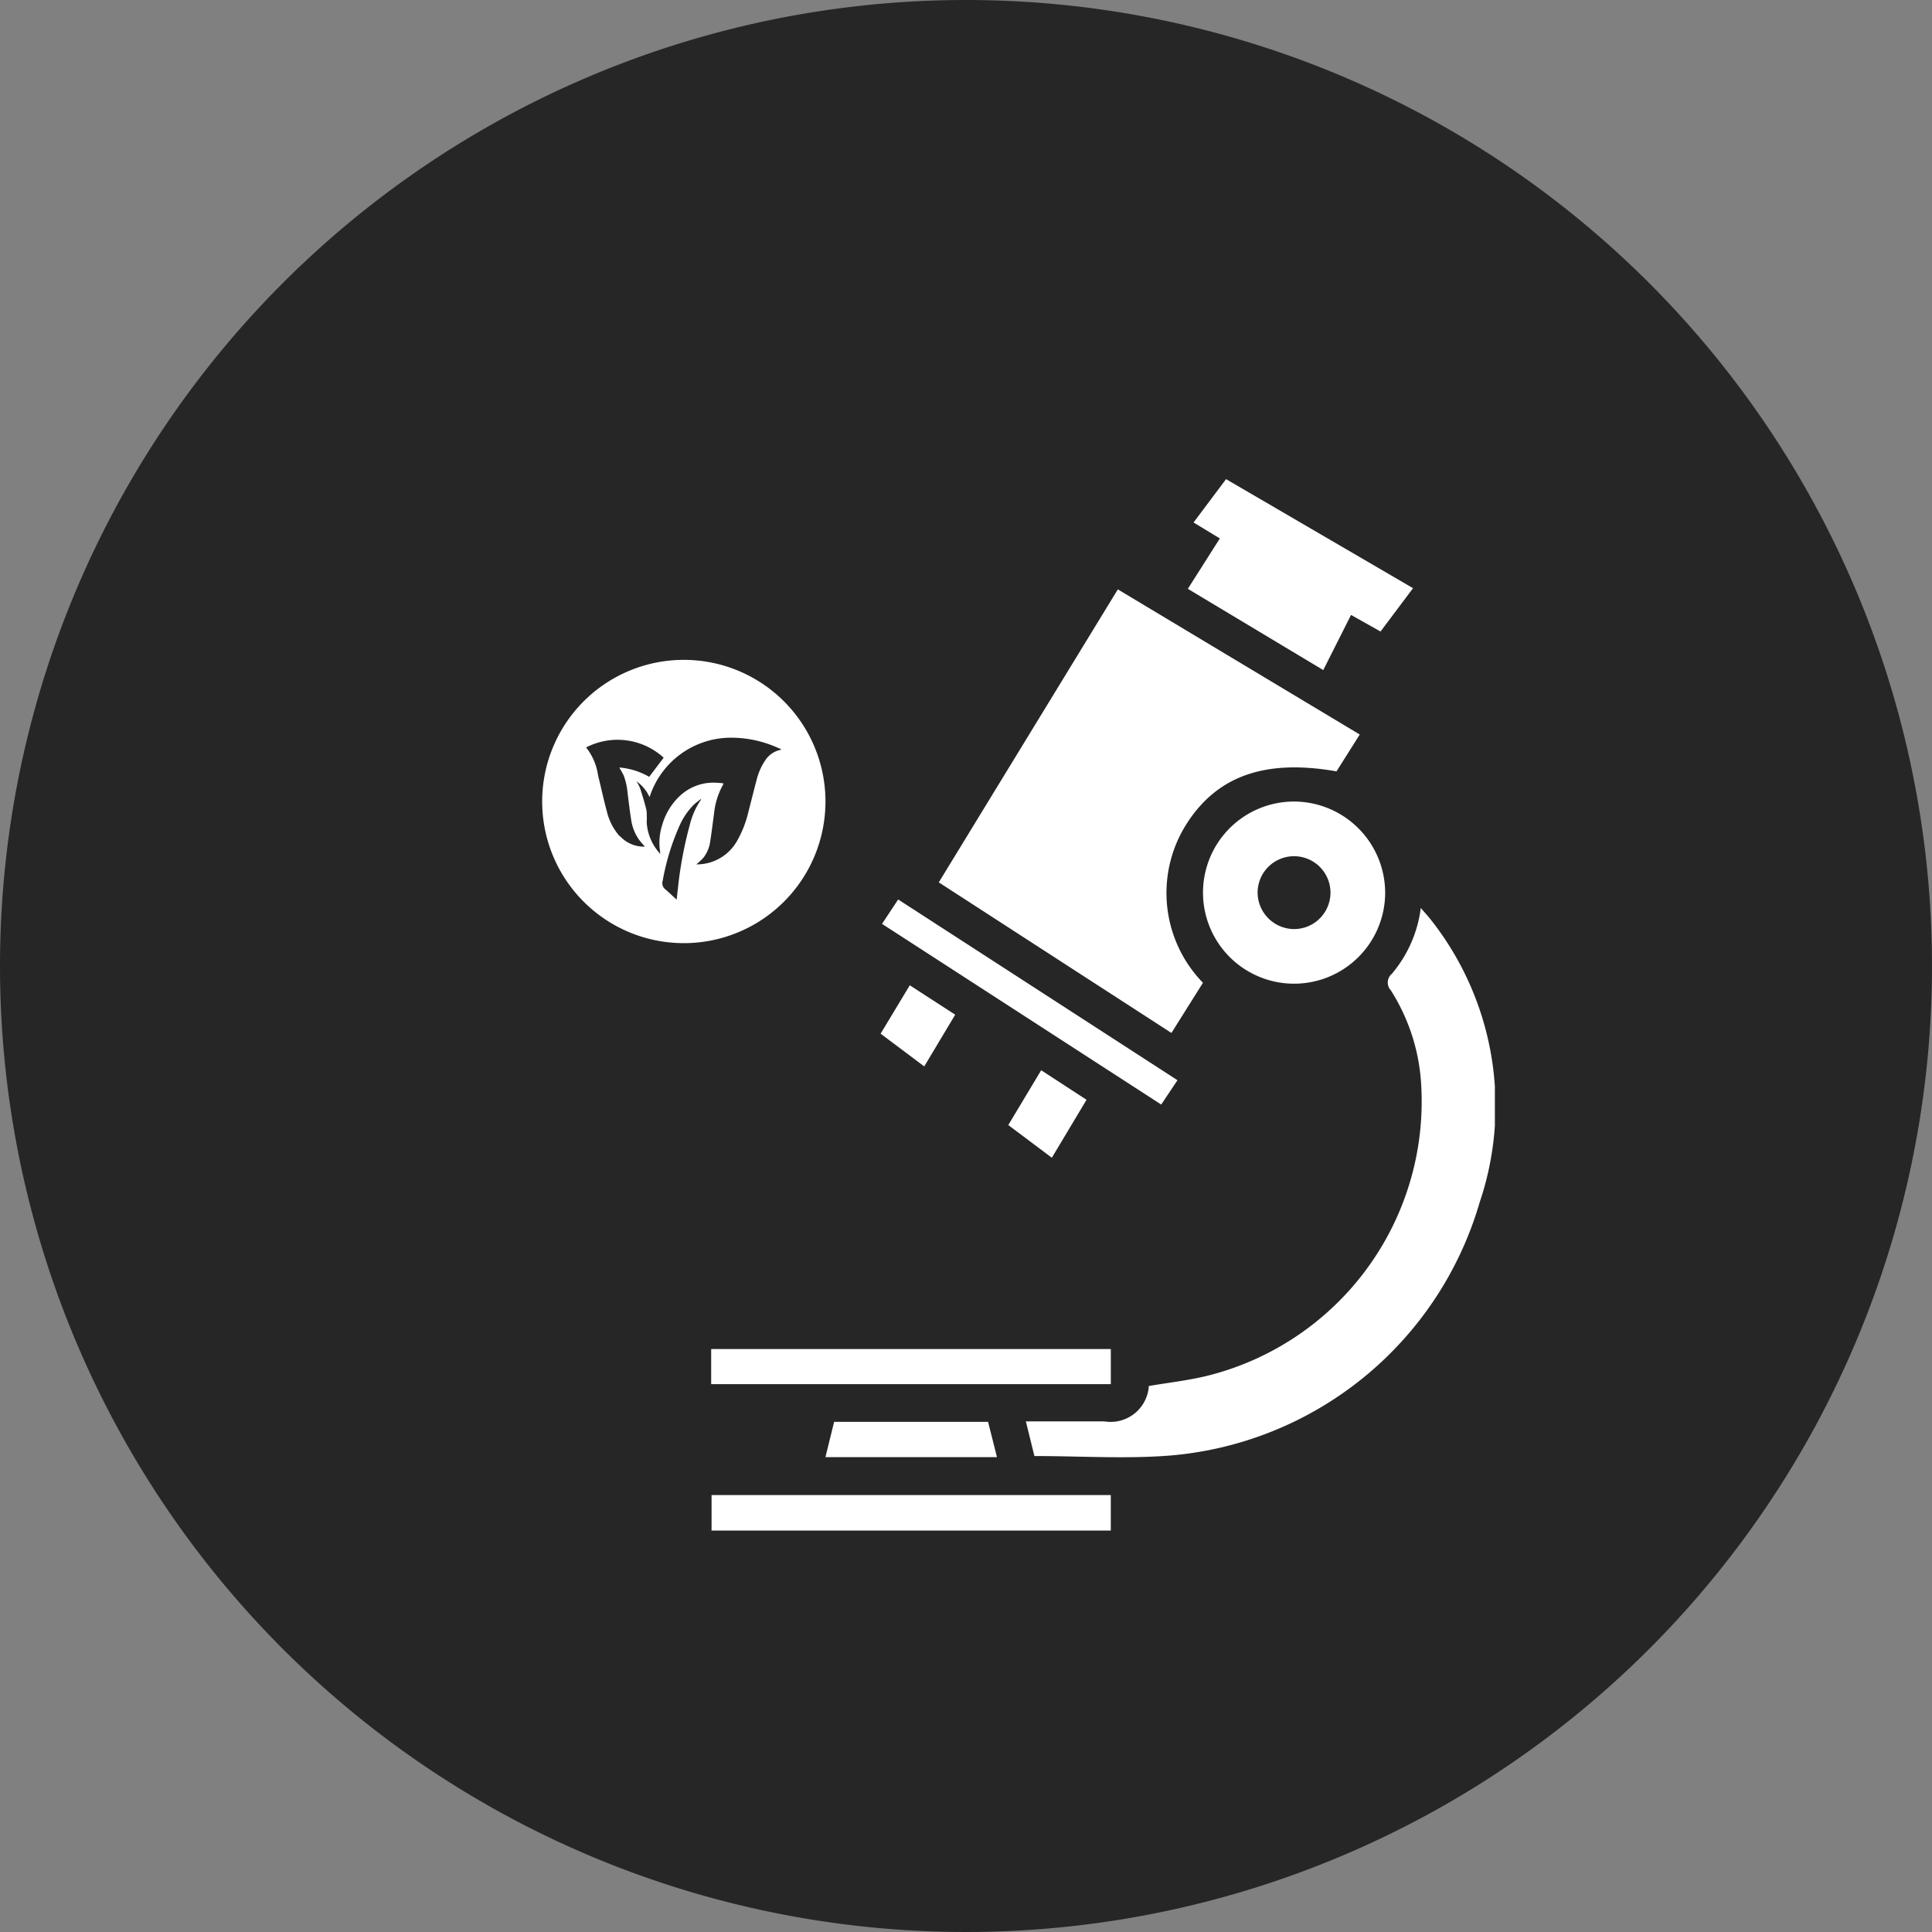
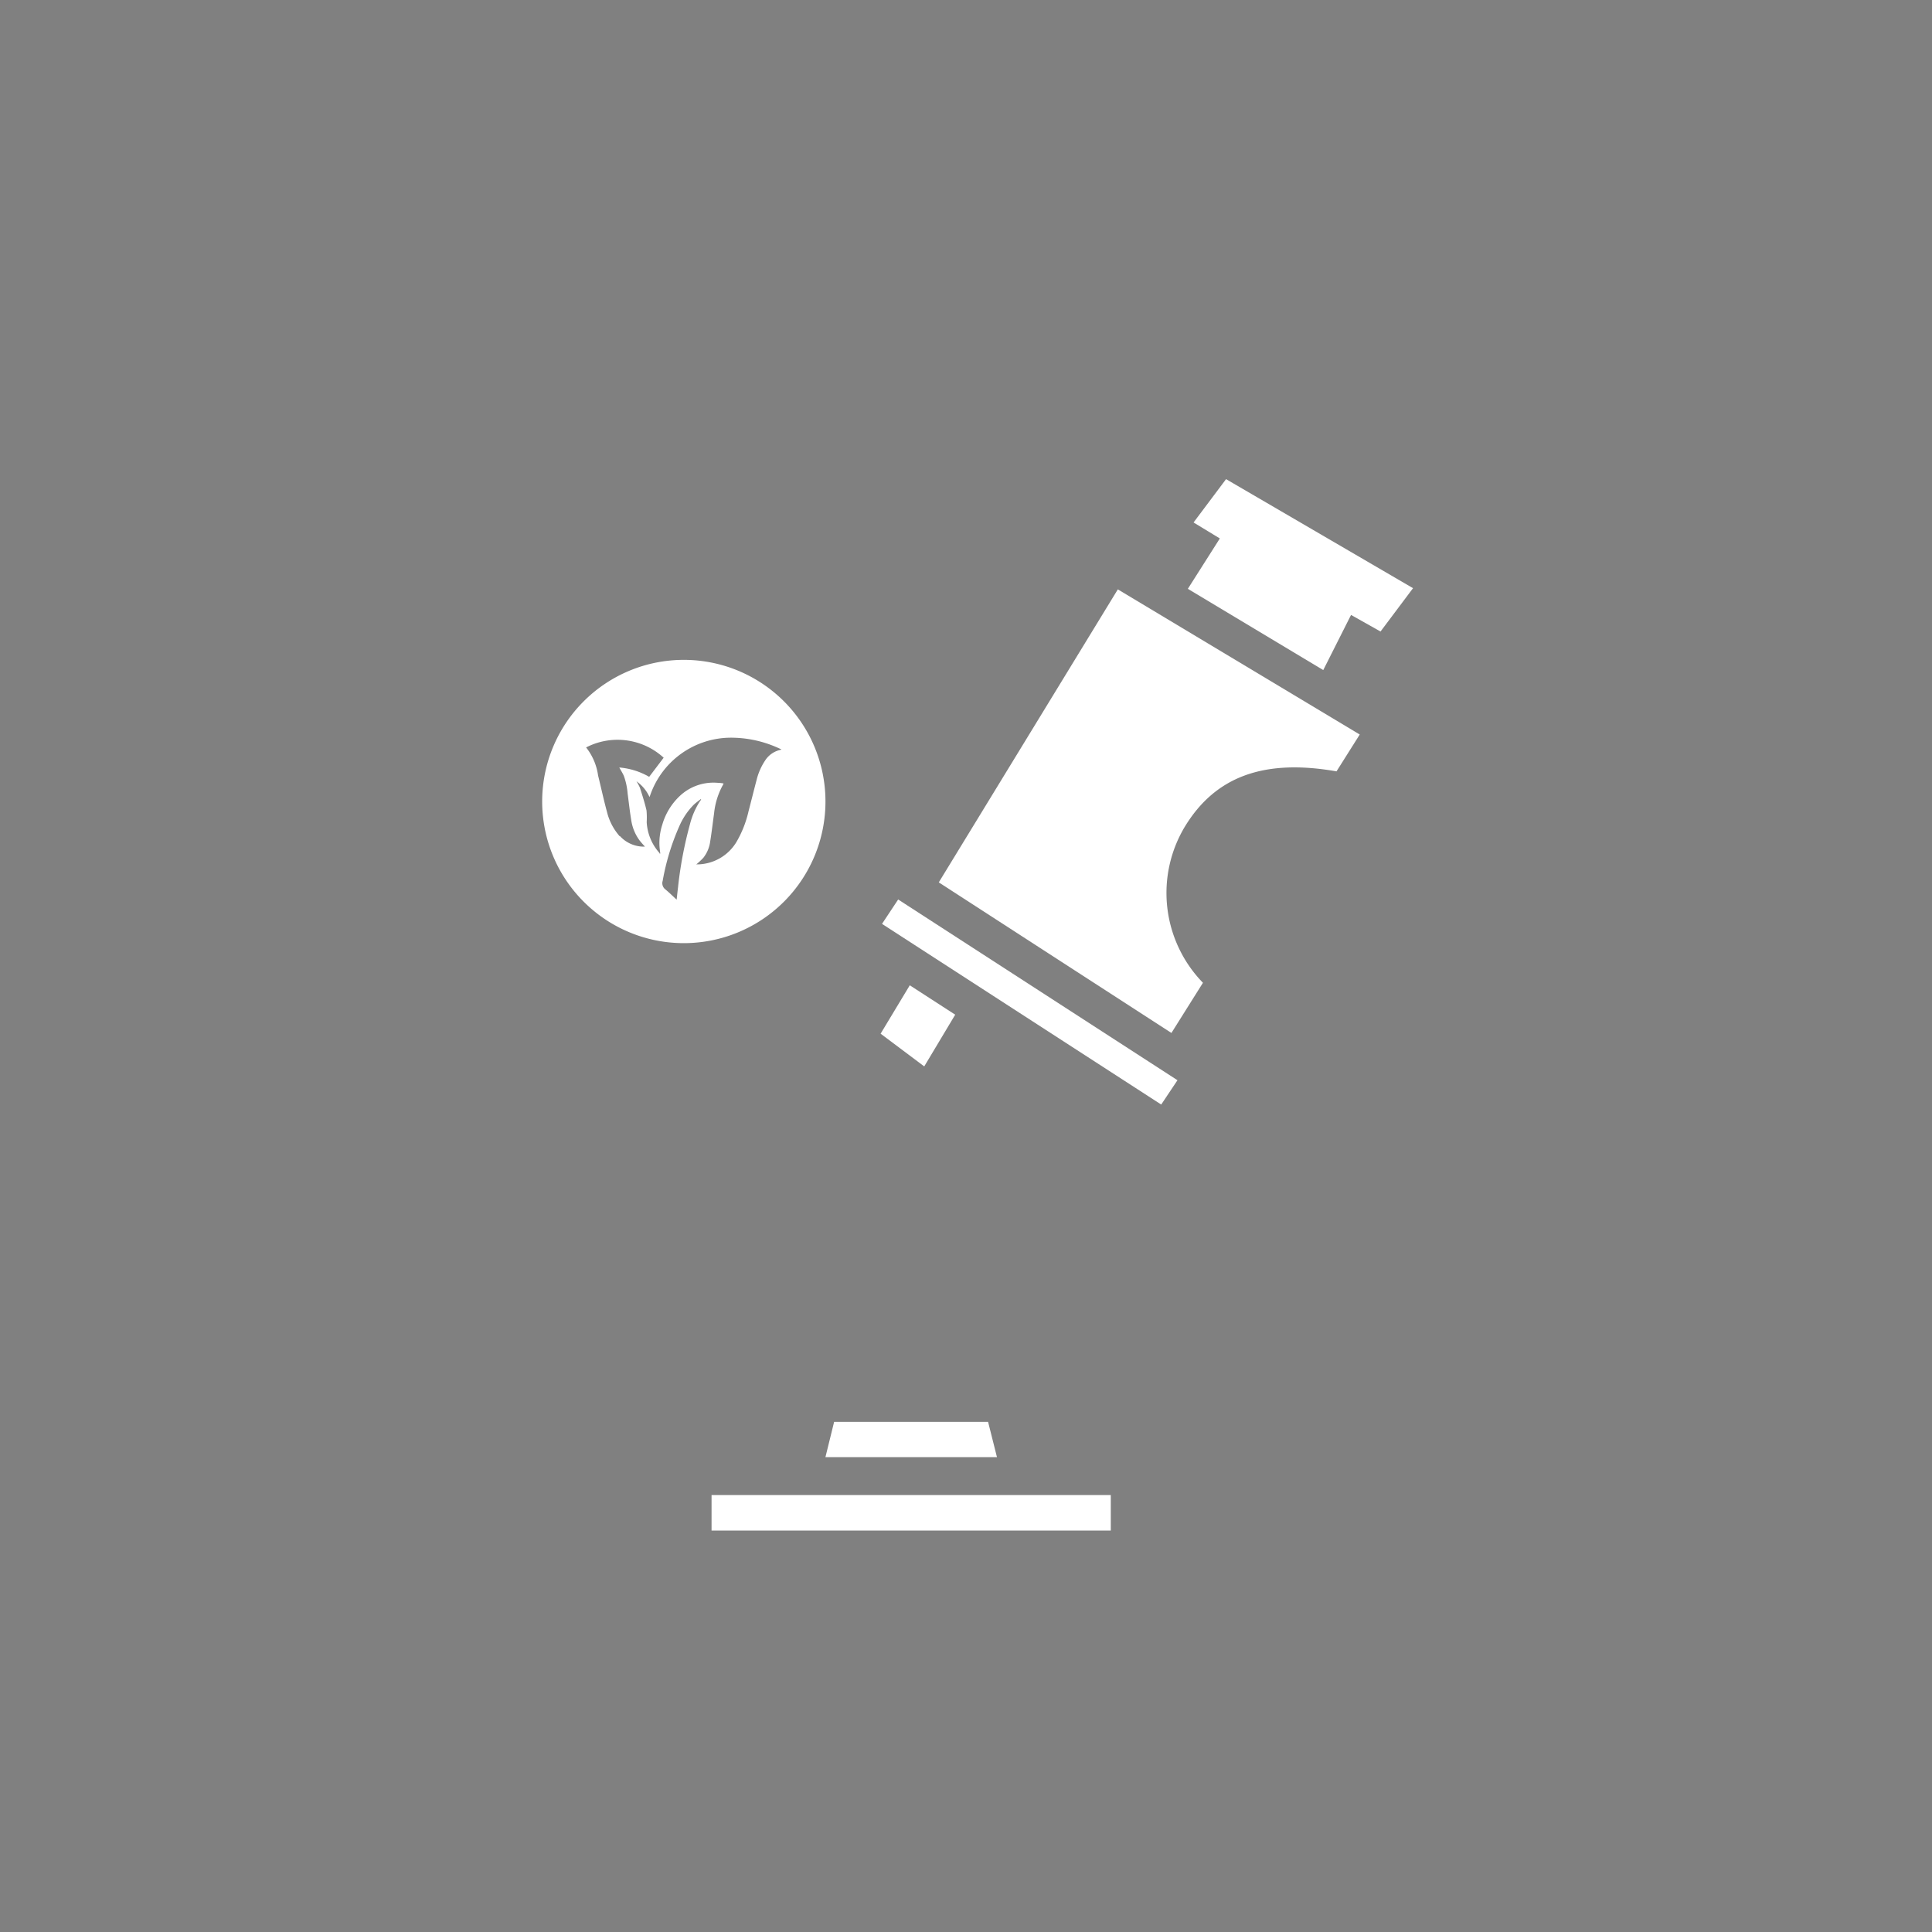
<svg xmlns="http://www.w3.org/2000/svg" viewBox="0 0 70 70" height="70" width="70">
  <rect x="0" y="0" width="70" height="70" fill="#808080" stroke="none" />
  <defs>
    <clipPath id="clip-path">
      <rect fill="#fff" transform="translate(0 0)" height="40.931" width="38.324" data-name="Rectangle 2130" id="Rectangle_2130" />
    </clipPath>
  </defs>
  <g transform="translate(-1057 -2393)" data-name="Group 33602" id="Group_33602">
-     <path fill="#272627" transform="translate(1057 2393)" d="M35,0A35,35,0,1,1,0,35,35,35,0,0,1,35,0Z" data-name="Path 67376" id="Path_67376" />
    <g transform="translate(1072.838 2407.533)" data-name="Group 18934" id="Group_18934">
      <g clip-path="url(#clip-path)" transform="translate(0 0.001)" data-name="Group 18933" id="Group_18933">
        <path fill="#fff" transform="translate(-146.624 -55.008)" d="M173.229,77.9,164.8,72.444l6.487-10.616,8.765,5.259-.842,1.335c-2.625-.461-4.38.184-5.486,1.989a4.667,4.667,0,0,0,.647,5.671L173.229,77.9" data-name="Path 66632" id="Path_66632" />
-         <path fill="#fff" transform="translate(-172.041 -148.118)" d="M193.682,186.341l-.31-1.257h2.847a1.387,1.387,0,0,0,1.608-1.282c.7-.12,1.414-.2,2.1-.366a10.244,10.244,0,0,0,7.768-10.555,7.1,7.1,0,0,0-1.1-3.416.413.413,0,0,1,.039-.6,4.578,4.578,0,0,0,1.047-2.383c.159.186.275.31.379.444a10.892,10.892,0,0,1,1.753,10.224,12.791,12.791,0,0,1-11.192,9.169c-1.624.13-3.267.02-4.941.02" data-name="Path 66633" id="Path_66633" />
-         <path fill="#fff" transform="translate(-223.787 -117.007)" d="M258.136,134.827a3.3,3.3,0,1,1-3.3-3.313,3.312,3.312,0,0,1,3.3,3.313m-3.284,1.308a1.32,1.32,0,1,0-1.337-1.293,1.329,1.329,0,0,0,1.337,1.293" data-name="Path 66635" id="Path_66635" />
        <path fill="#fff" transform="translate(-219.374 -22.768)" d="M252.488,30.512l-1.008,2-4.906-2.944,1.159-1.825-.952-.579,1.177-1.57,6.775,3.951-1.178,1.57-1.067-.6" data-name="Path 66636" id="Path_66636" />
-         <rect fill="#fff" transform="translate(9.929 34.344)" height="1.272" width="14.48" data-name="Rectangle 2128" id="Rectangle_2128" />
        <rect fill="#fff" transform="translate(9.943 39.635)" height="1.286" width="14.465" data-name="Rectangle 2129" id="Rectangle_2129" />
        <path fill="#fff" transform="translate(-130.013 -145.627)" d="M156.837,170.231l-.589.882-10.116-6.546.585-.884,10.119,6.548" data-name="Path 66637" id="Path_66637" />
        <path fill="#fff" transform="translate(-113.475 -298.285)" d="M127.544,336.546l.315-1.278h5.578l.322,1.278Z" data-name="Path 66638" id="Path_66638" />
-         <path fill="#fff" transform="translate(-166.902 -195.519)" d="M188.786,219.761l1.645,1.071-1.257,2.1-1.578-1.184,1.19-1.983" data-name="Path 66639" id="Path_66639" />
        <path fill="#fff" transform="translate(-129.598 -170.707)" d="M145.666,193.626l1.057-1.754,1.646,1.065-1.122,1.874-1.58-1.185" data-name="Path 66640" id="Path_66640" />
        <path fill="#fff" transform="translate(3.458 9.374)" d="M5.48,0a5.132,5.132,0,1,0,5.132,5.132A5.132,5.132,0,0,0,5.48,0M3.156,6.39a2.074,2.074,0,0,1-.46-.882c-.119-.436-.213-.878-.322-1.317a2.108,2.108,0,0,0-.434-1.018,2.477,2.477,0,0,1,2.81.372l-.525.693A2.58,2.58,0,0,0,3.142,3.9c.055.1.119.2.164.3a2.427,2.427,0,0,1,.138.641c.042.313.075.628.127.94a1.648,1.648,0,0,0,.3.753c.064.083.136.161.2.233a1.173,1.173,0,0,1-.907-.384M5.273,8.222c-.021.164-.037.328-.053.466-.13-.119-.263-.251-.406-.37a.281.281,0,0,1-.1-.311,8.54,8.54,0,0,1,.6-1.974,2.543,2.543,0,0,1,.52-.778c.08-.077.173-.14.259-.21l.015.017-.022.031-.029.039a2.813,2.813,0,0,0-.354.823,14.478,14.478,0,0,0-.431,2.268M8.981,3.261a.881.881,0,0,0-.558.39,2.24,2.24,0,0,0-.306.7c-.1.379-.194.76-.293,1.139A3.921,3.921,0,0,1,7.386,6.6a1.672,1.672,0,0,1-1.453.81,2.771,2.771,0,0,0,.254-.238,1.214,1.214,0,0,0,.25-.6c.054-.337.093-.677.14-1.015a2.689,2.689,0,0,1,.332-1.048.147.147,0,0,0,.01-.032c-.046-.006-.087-.014-.128-.017S6.7,4.454,6.66,4.452a1.773,1.773,0,0,0-1.329.483A2.3,2.3,0,0,0,4.7,5.972a2.137,2.137,0,0,0-.1.8c.006.081.018.161.027.242l-.018.013A.114.114,0,0,0,4.6,7,1.828,1.828,0,0,1,4.135,5.88a2.984,2.984,0,0,0-.006-.421c-.063-.278-.152-.55-.238-.822A1.568,1.568,0,0,0,3.764,4.4a1.39,1.39,0,0,1,.473.571c.011-.029.017-.045.023-.062A3.1,3.1,0,0,1,7.149,2.82a4.134,4.134,0,0,1,1.677.339c.062.026.122.054.193.086a.3.3,0,0,1-.038.016" data-name="Path 66641" id="Path_66641" />
      </g>
    </g>
  </g>
</svg>